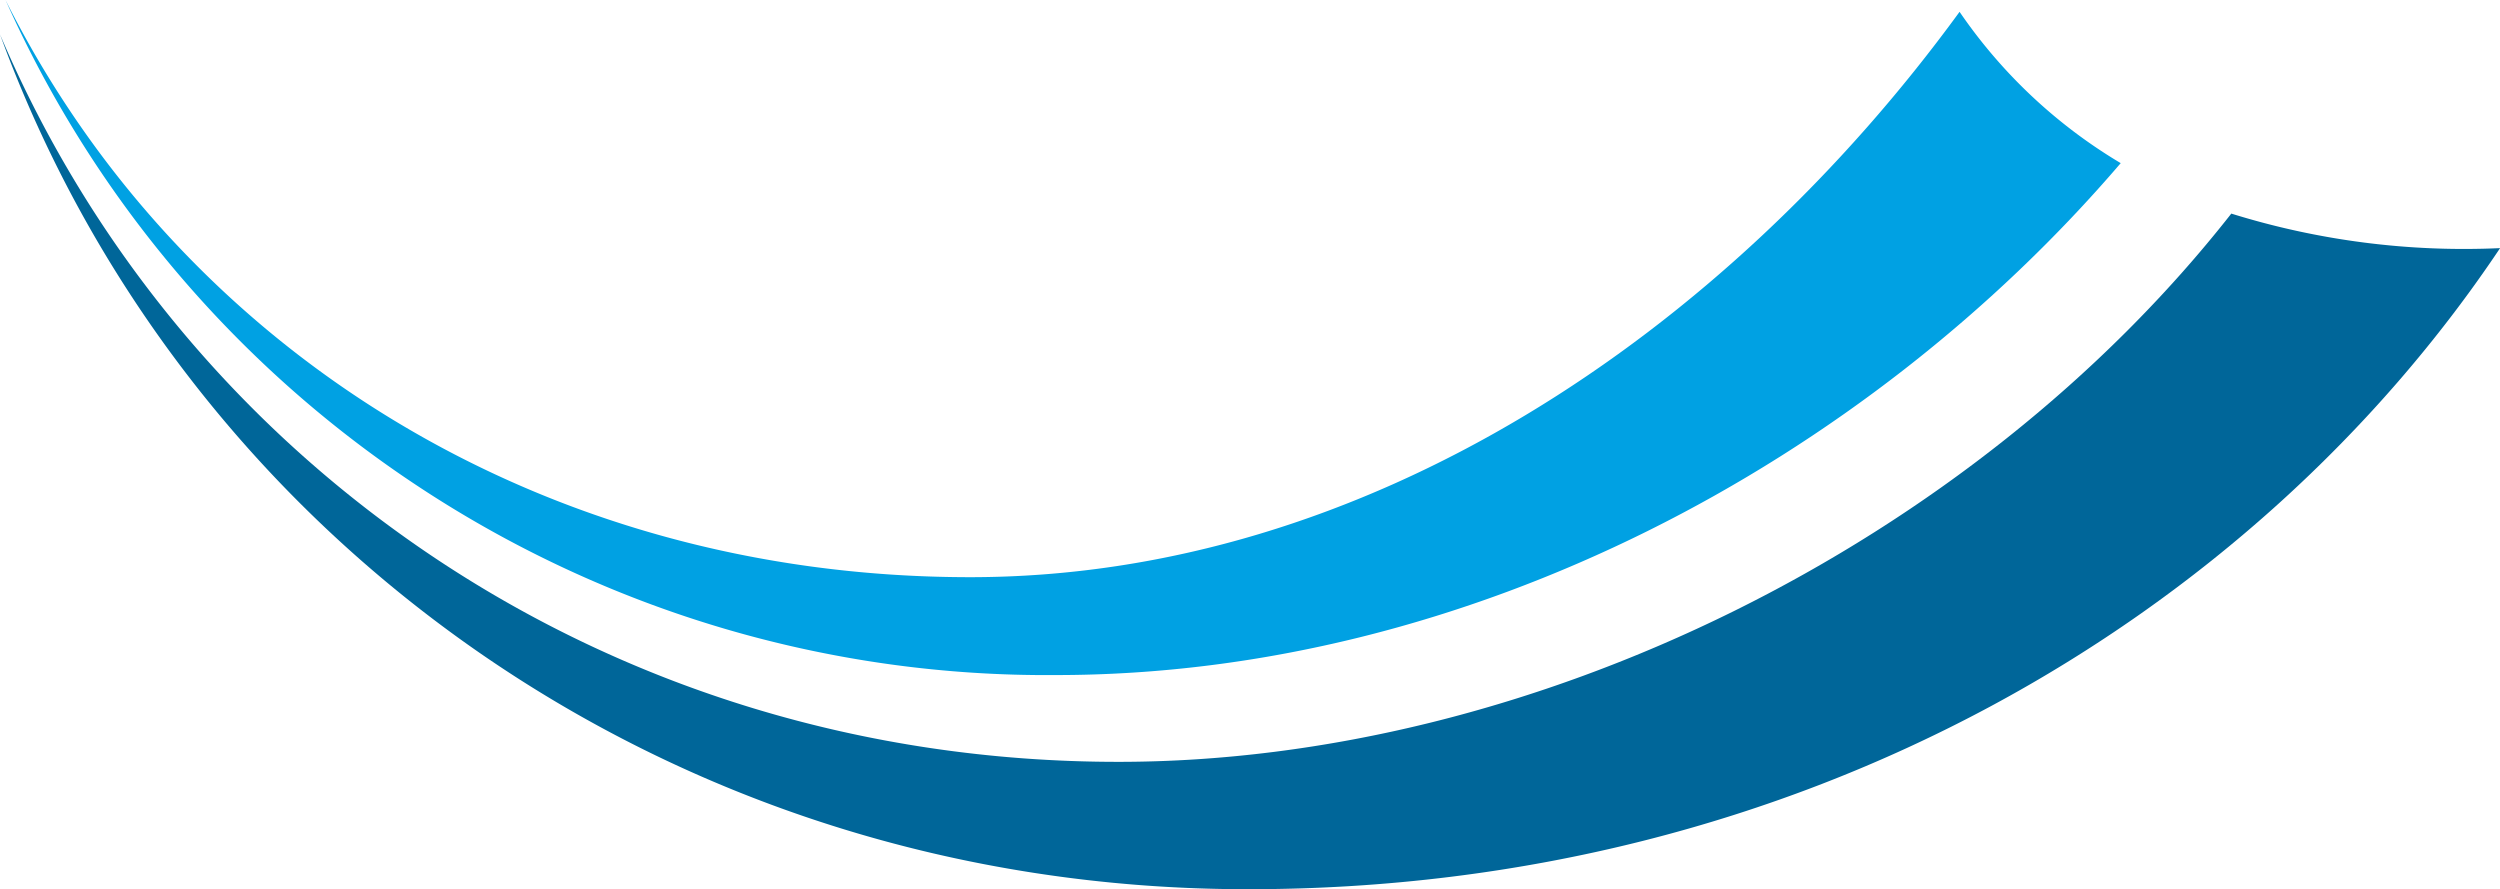
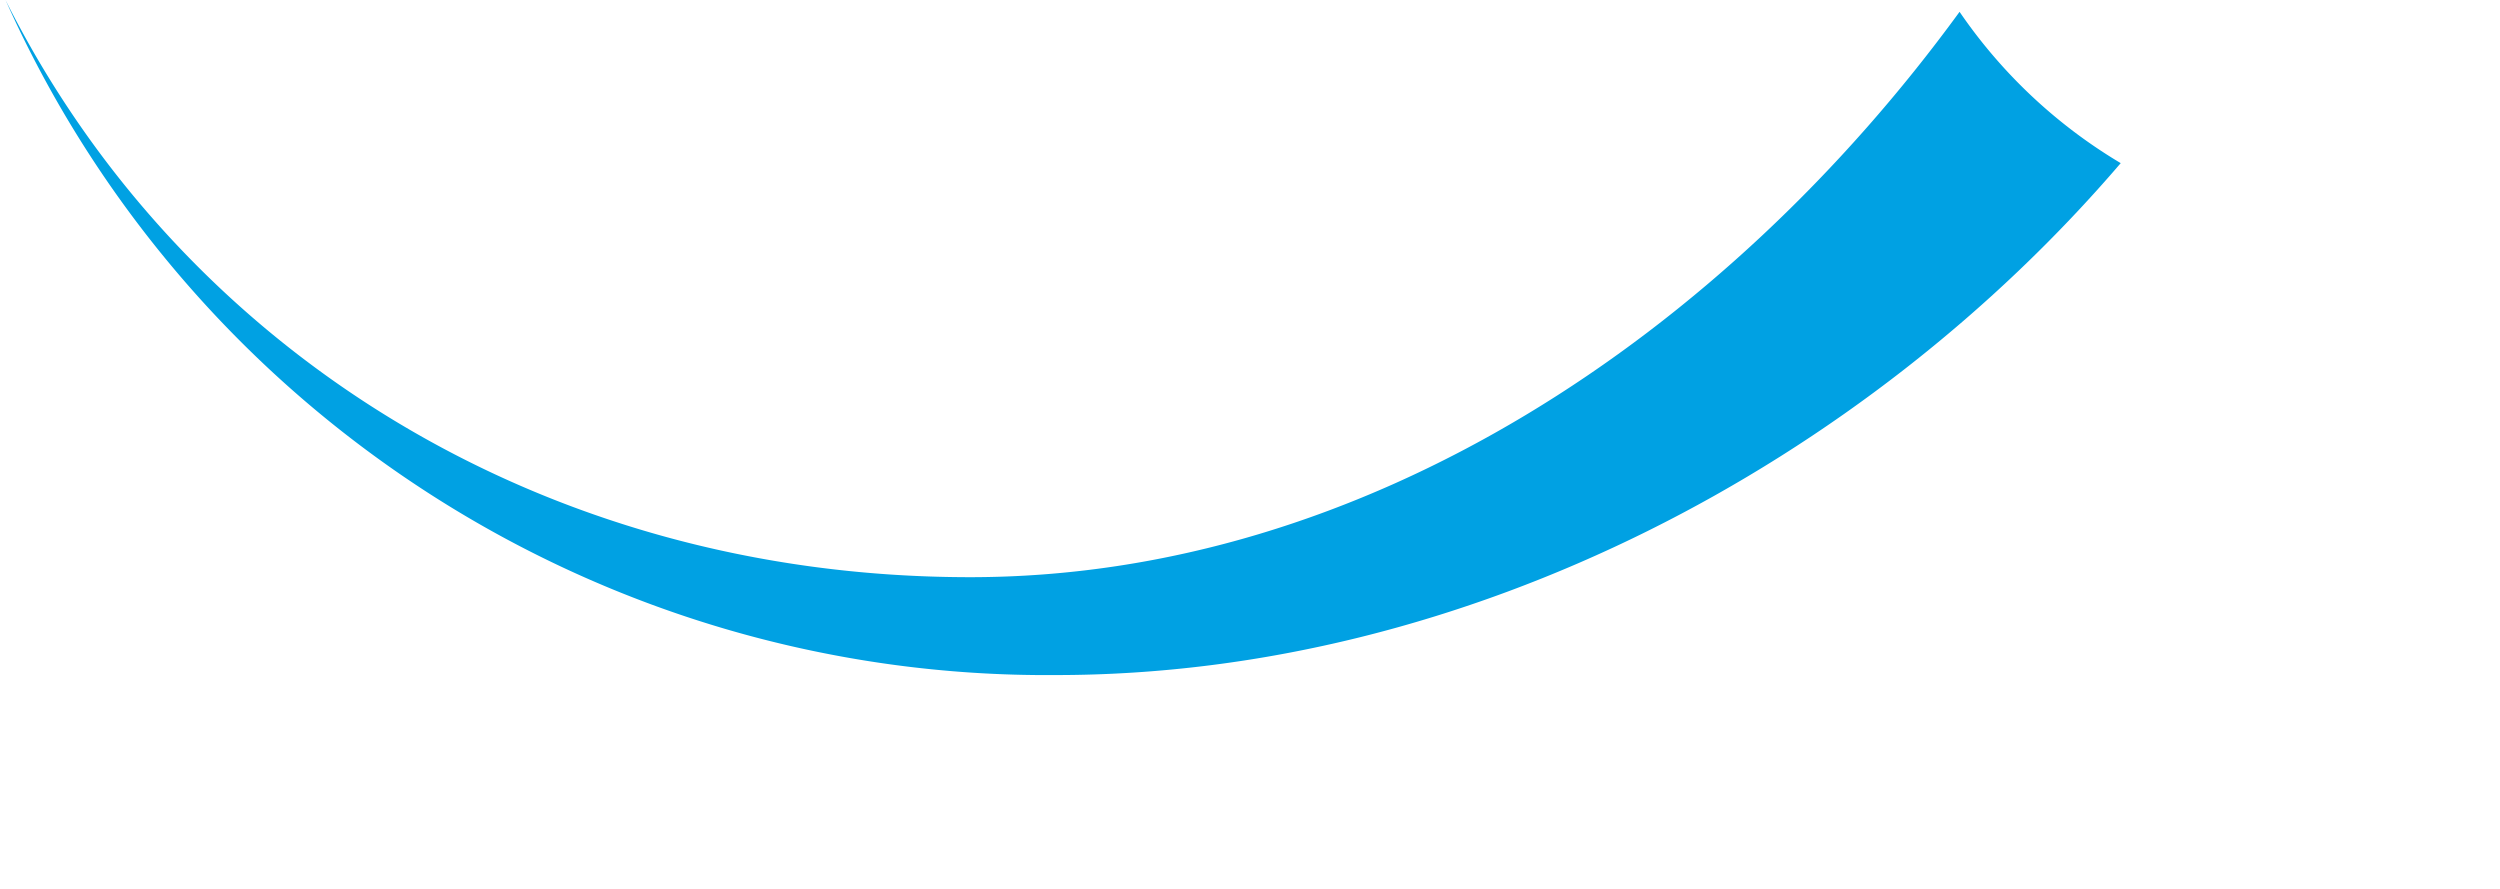
<svg xmlns="http://www.w3.org/2000/svg" width="132.996" height="47.301" viewBox="0 0 132.996 47.301">
  <g id="vague" transform="translate(-1.53 -59.388)">
-     <path id="Tracé_107" data-name="Tracé 107" d="M134.519,72.564a41.66,41.66,0,0,1-14.294-1.837C106.447,88.279,83.074,99.893,61.017,99.893c-27.261,0-49.846-16.012-59.494-38.7,9.675,26.473,35.327,45.476,66.39,45.476,29.5,0,53.485-14.489,66.607-34.1" transform="translate(0.007 0.024)" fill="#069" />
    <path id="Tracé_108" data-name="Tracé 108" d="M114.34,68.067a27.314,27.314,0,0,1-8.573-8.05C93.305,77.117,74.22,90.093,53.136,90.093c-22.989,0-42.067-12.261-51.322-30.705A60.647,60.647,0,0,0,57.692,95.3c21.987,0,43.044-11.34,56.648-27.234" transform="translate(0.009 0)" fill="#00a1e3" />
  </g>
</svg>